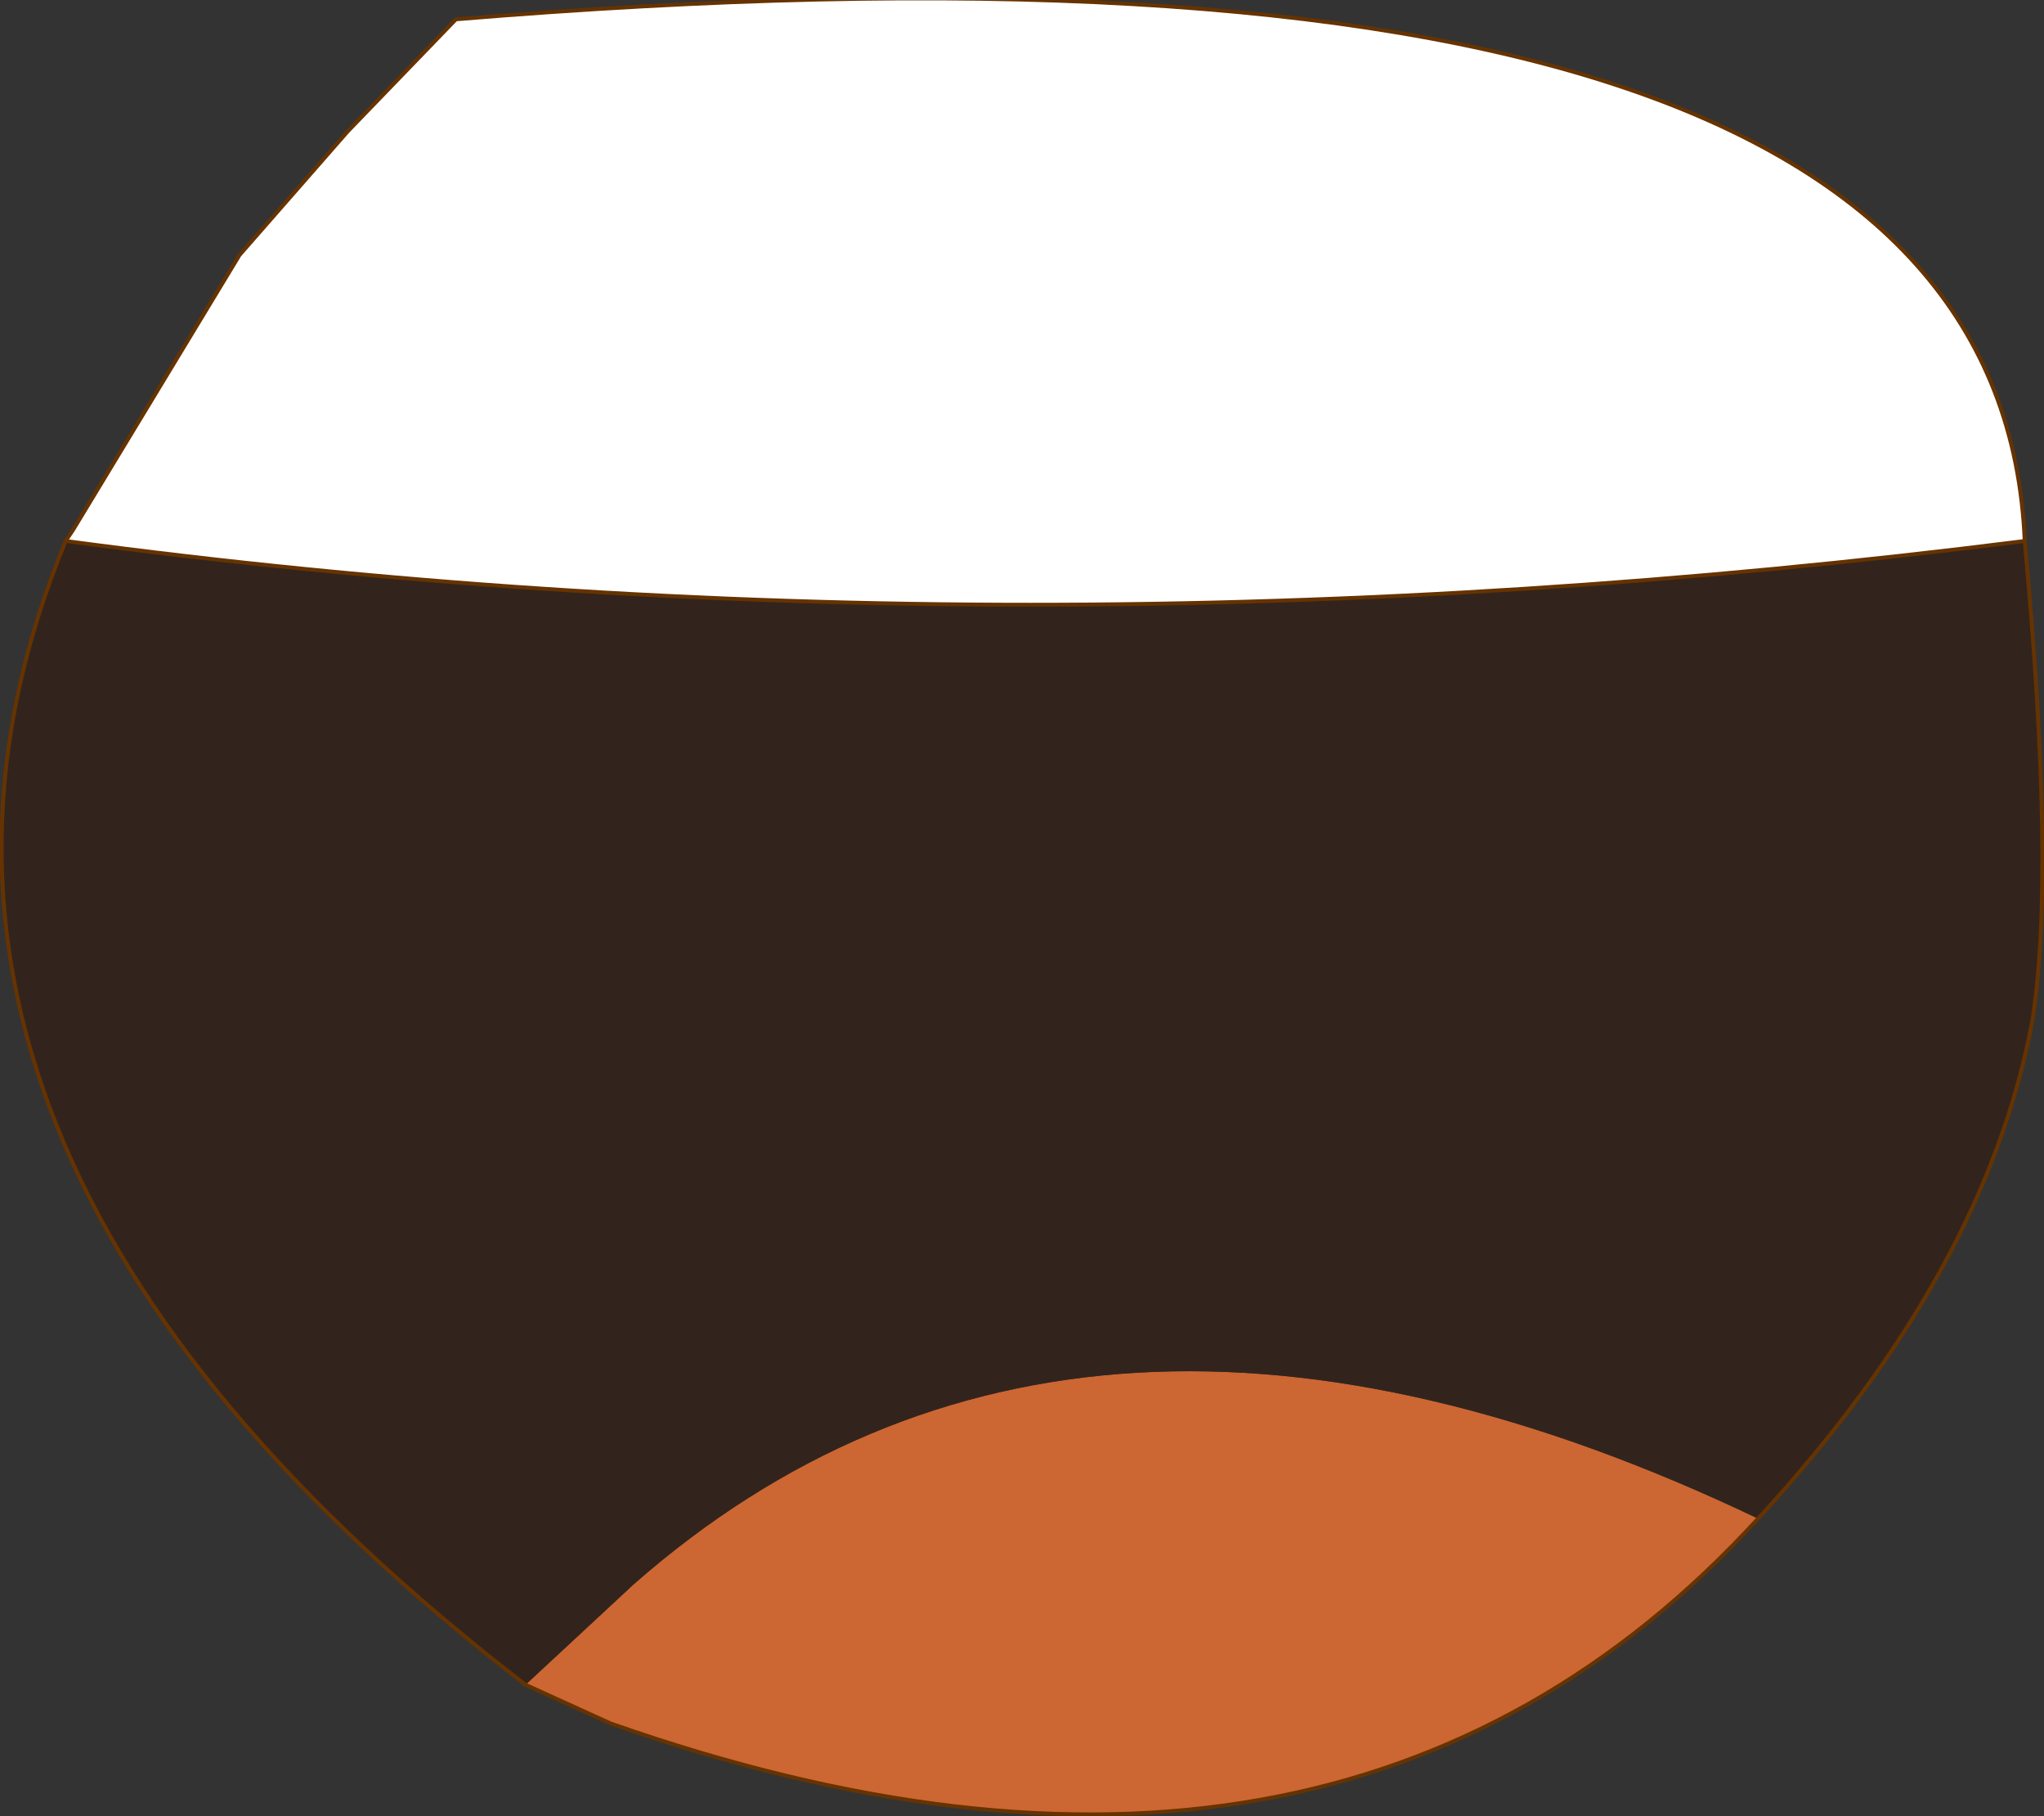
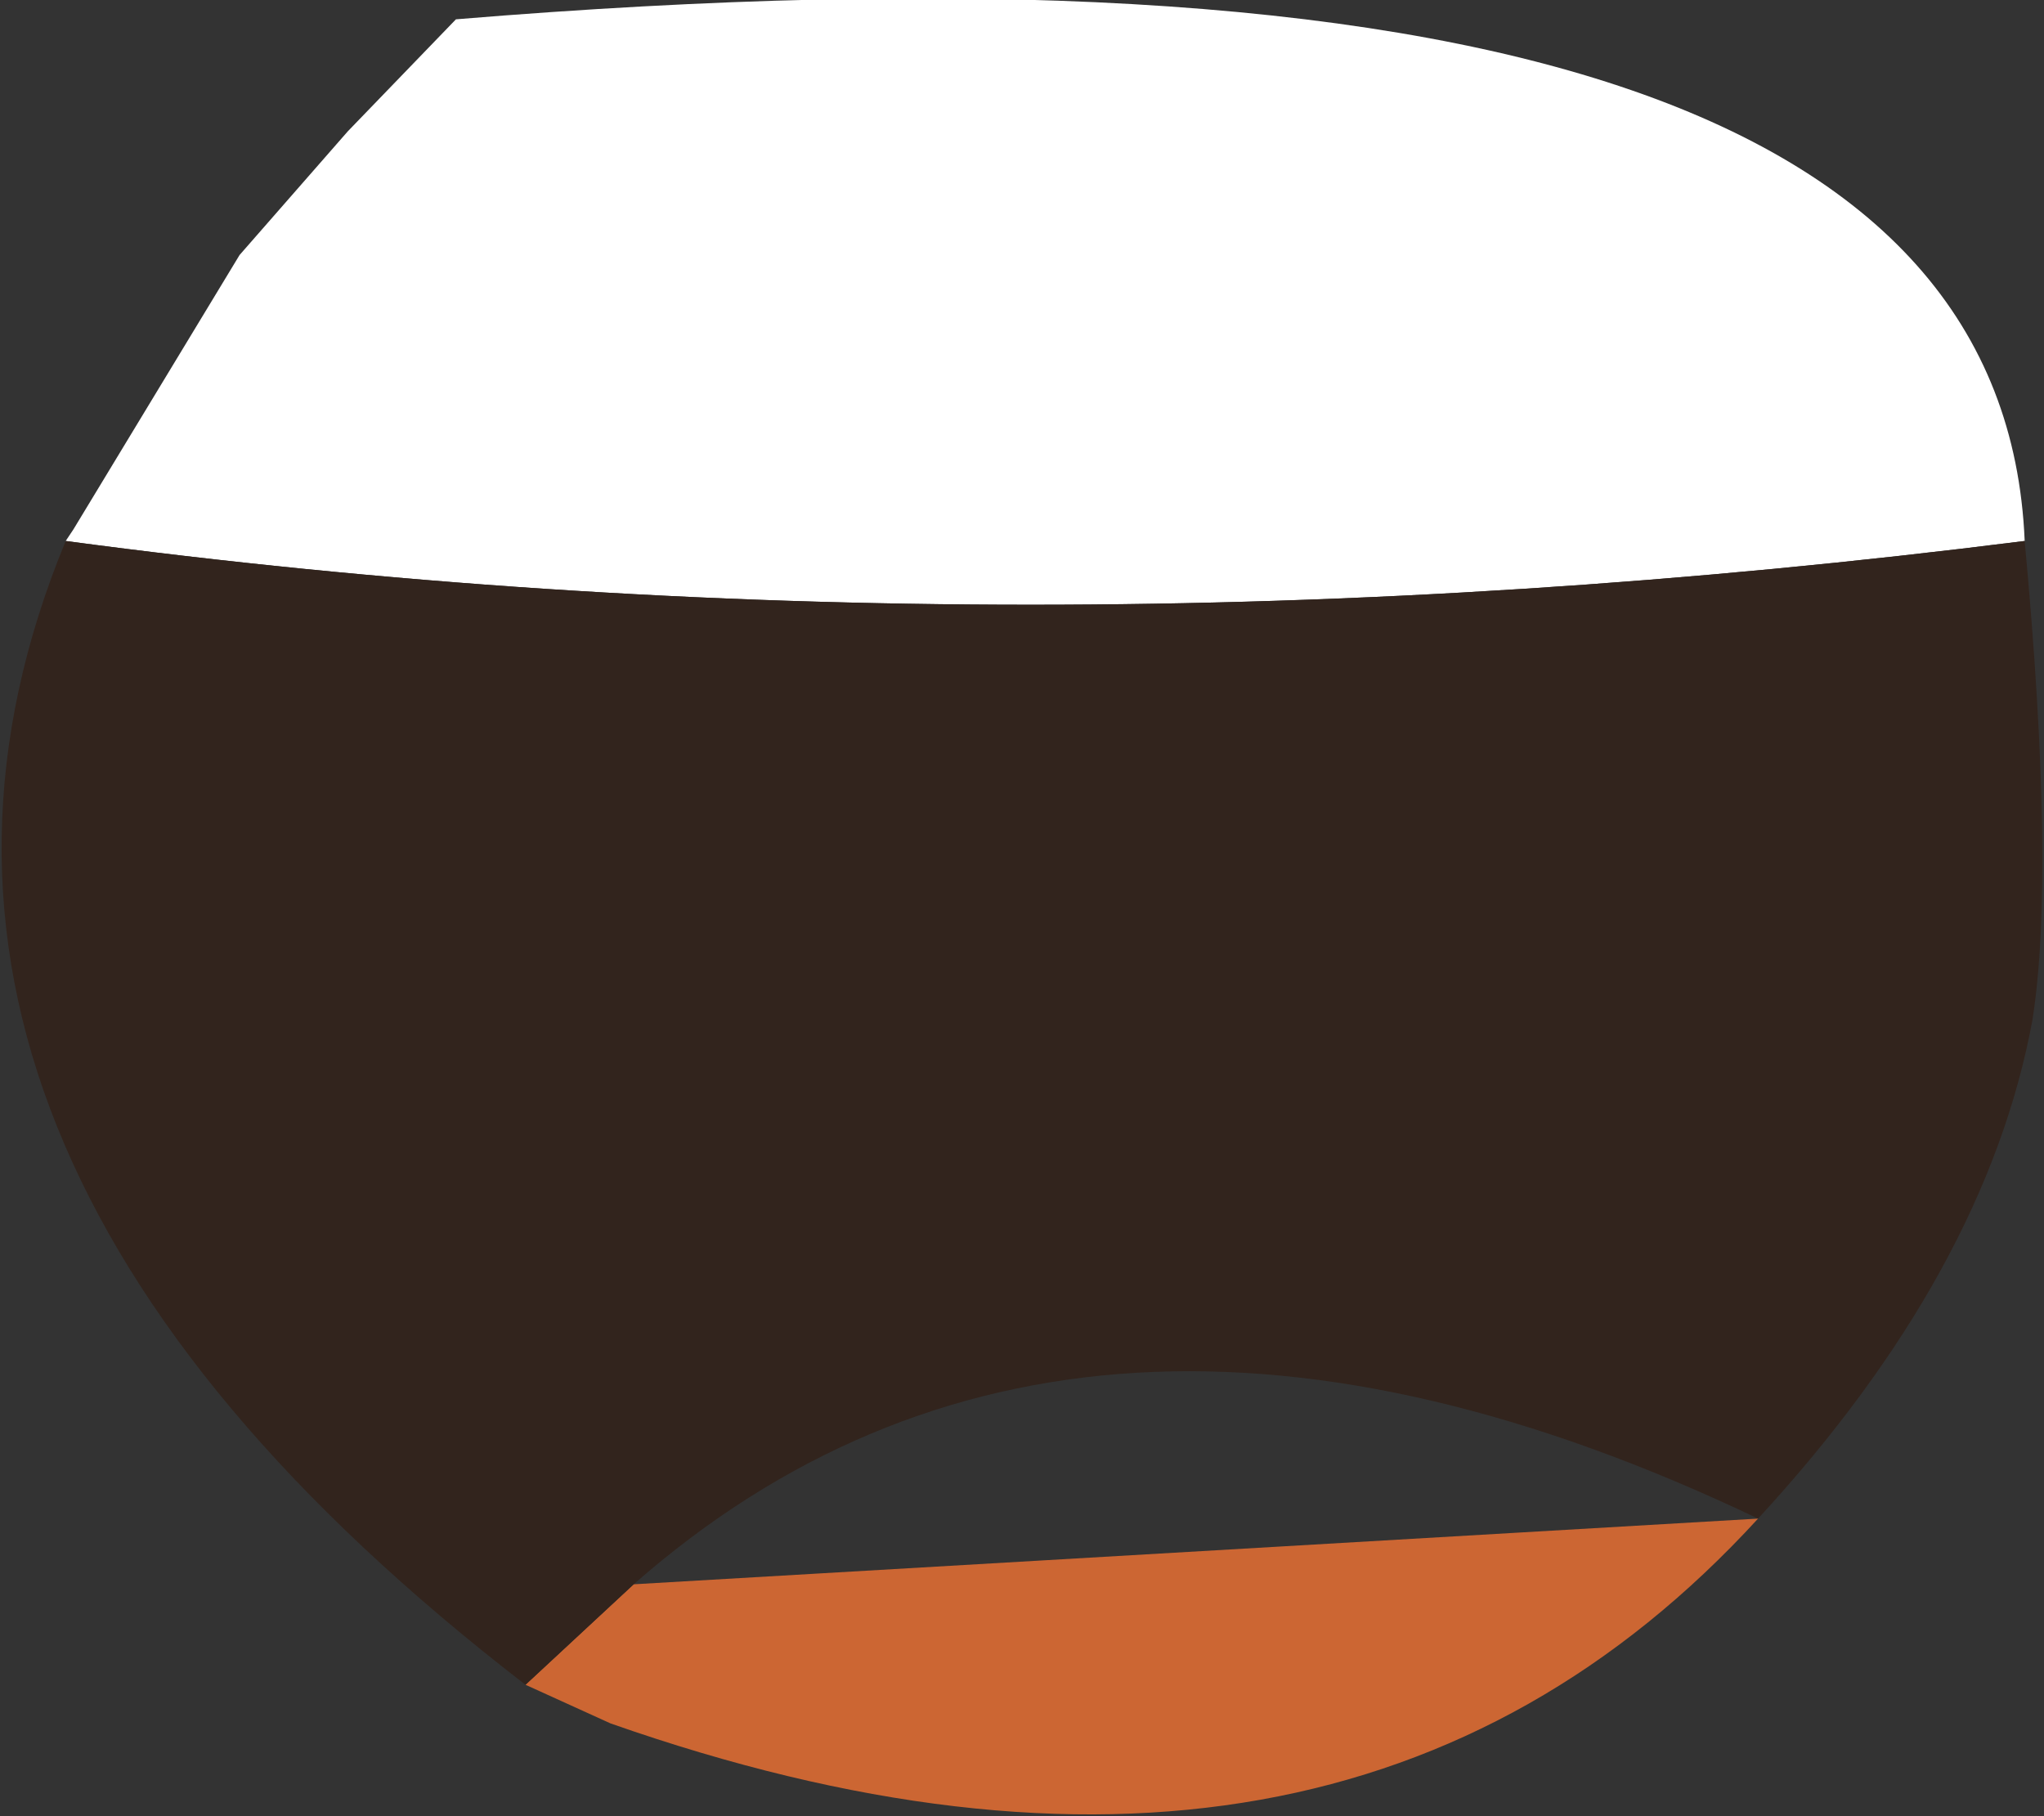
<svg xmlns="http://www.w3.org/2000/svg" height="23.5px" width="26.45px">
  <rect width="100%" height="100%" fill="#333333" stroke="none" />
  <g transform="matrix(1.0, 0.0, 0.0, 1.0, 13.2, 11.75)">
    <path d="M-12.35 -4.75 L-12.25 -4.9 -10.1 -8.45 -8.7 -10.05 -7.3 -11.5 Q12.65 -13.15 13.0 -4.75 -0.05 -3.1 -12.35 -4.75" fill="#ffffff" fill-rule="evenodd" stroke="none" />
-     <path d="M9.55 7.9 Q4.1 13.85 -5.3 10.55 L-6.4 10.05 -5.0 8.75 Q0.75 3.7 9.55 7.9" fill="#cc6633" fill-rule="evenodd" stroke="none" />
+     <path d="M9.55 7.9 Q4.1 13.85 -5.3 10.55 L-6.4 10.05 -5.0 8.75 " fill="#cc6633" fill-rule="evenodd" stroke="none" />
    <path d="M13.0 -4.75 Q13.4 -0.45 13.1 1.45 12.5 4.7 9.55 7.9 0.75 3.7 -5.0 8.75 L-6.4 10.05 Q-15.55 3.0 -12.35 -4.75 -0.05 -3.1 13.0 -4.75" fill="#32241d" fill-rule="evenodd" stroke="none" />
-     <path d="M-12.35 -4.75 L-12.25 -4.9 -10.1 -8.45 -8.7 -10.05 -7.3 -11.5 Q12.65 -13.15 13.0 -4.75 13.4 -0.45 13.1 1.45 12.5 4.7 9.55 7.9 4.1 13.85 -5.3 10.55 L-6.4 10.05 Q-15.55 3.0 -12.35 -4.75 -0.05 -3.1 13.0 -4.75" fill="none" stroke="#663300" stroke-linecap="round" stroke-linejoin="round" stroke-width="0.05" />
  </g>
</svg>